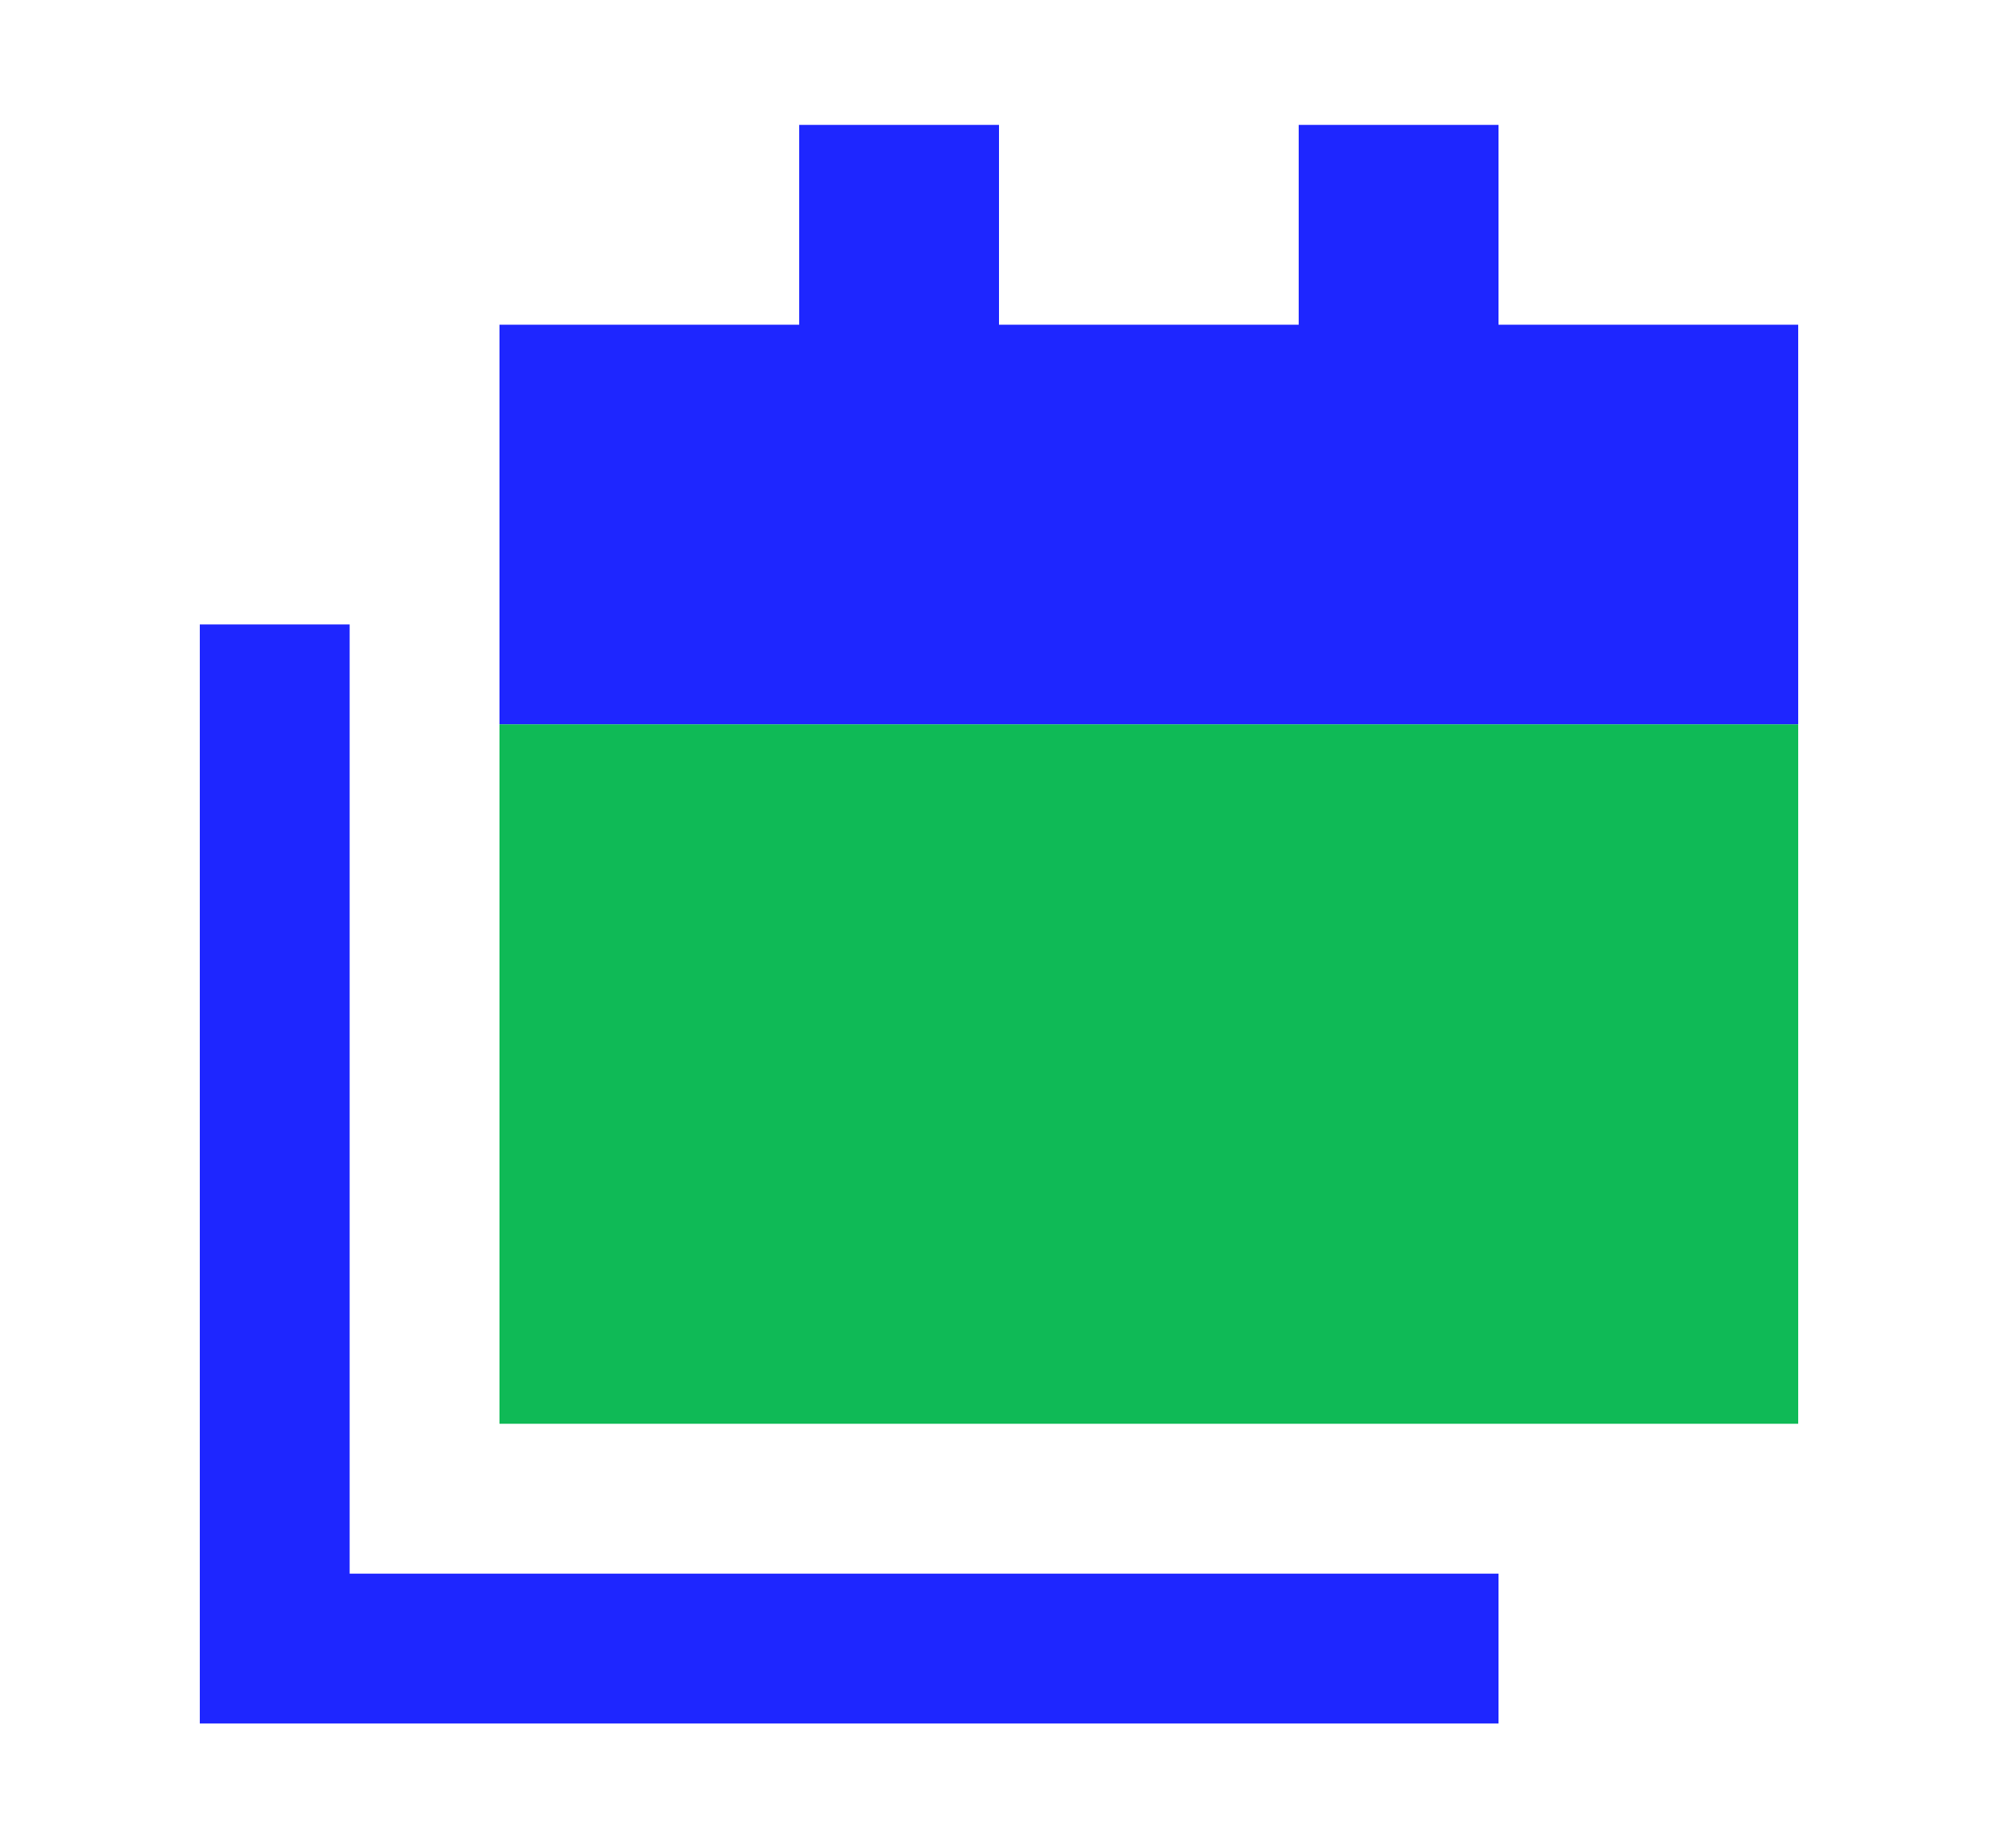
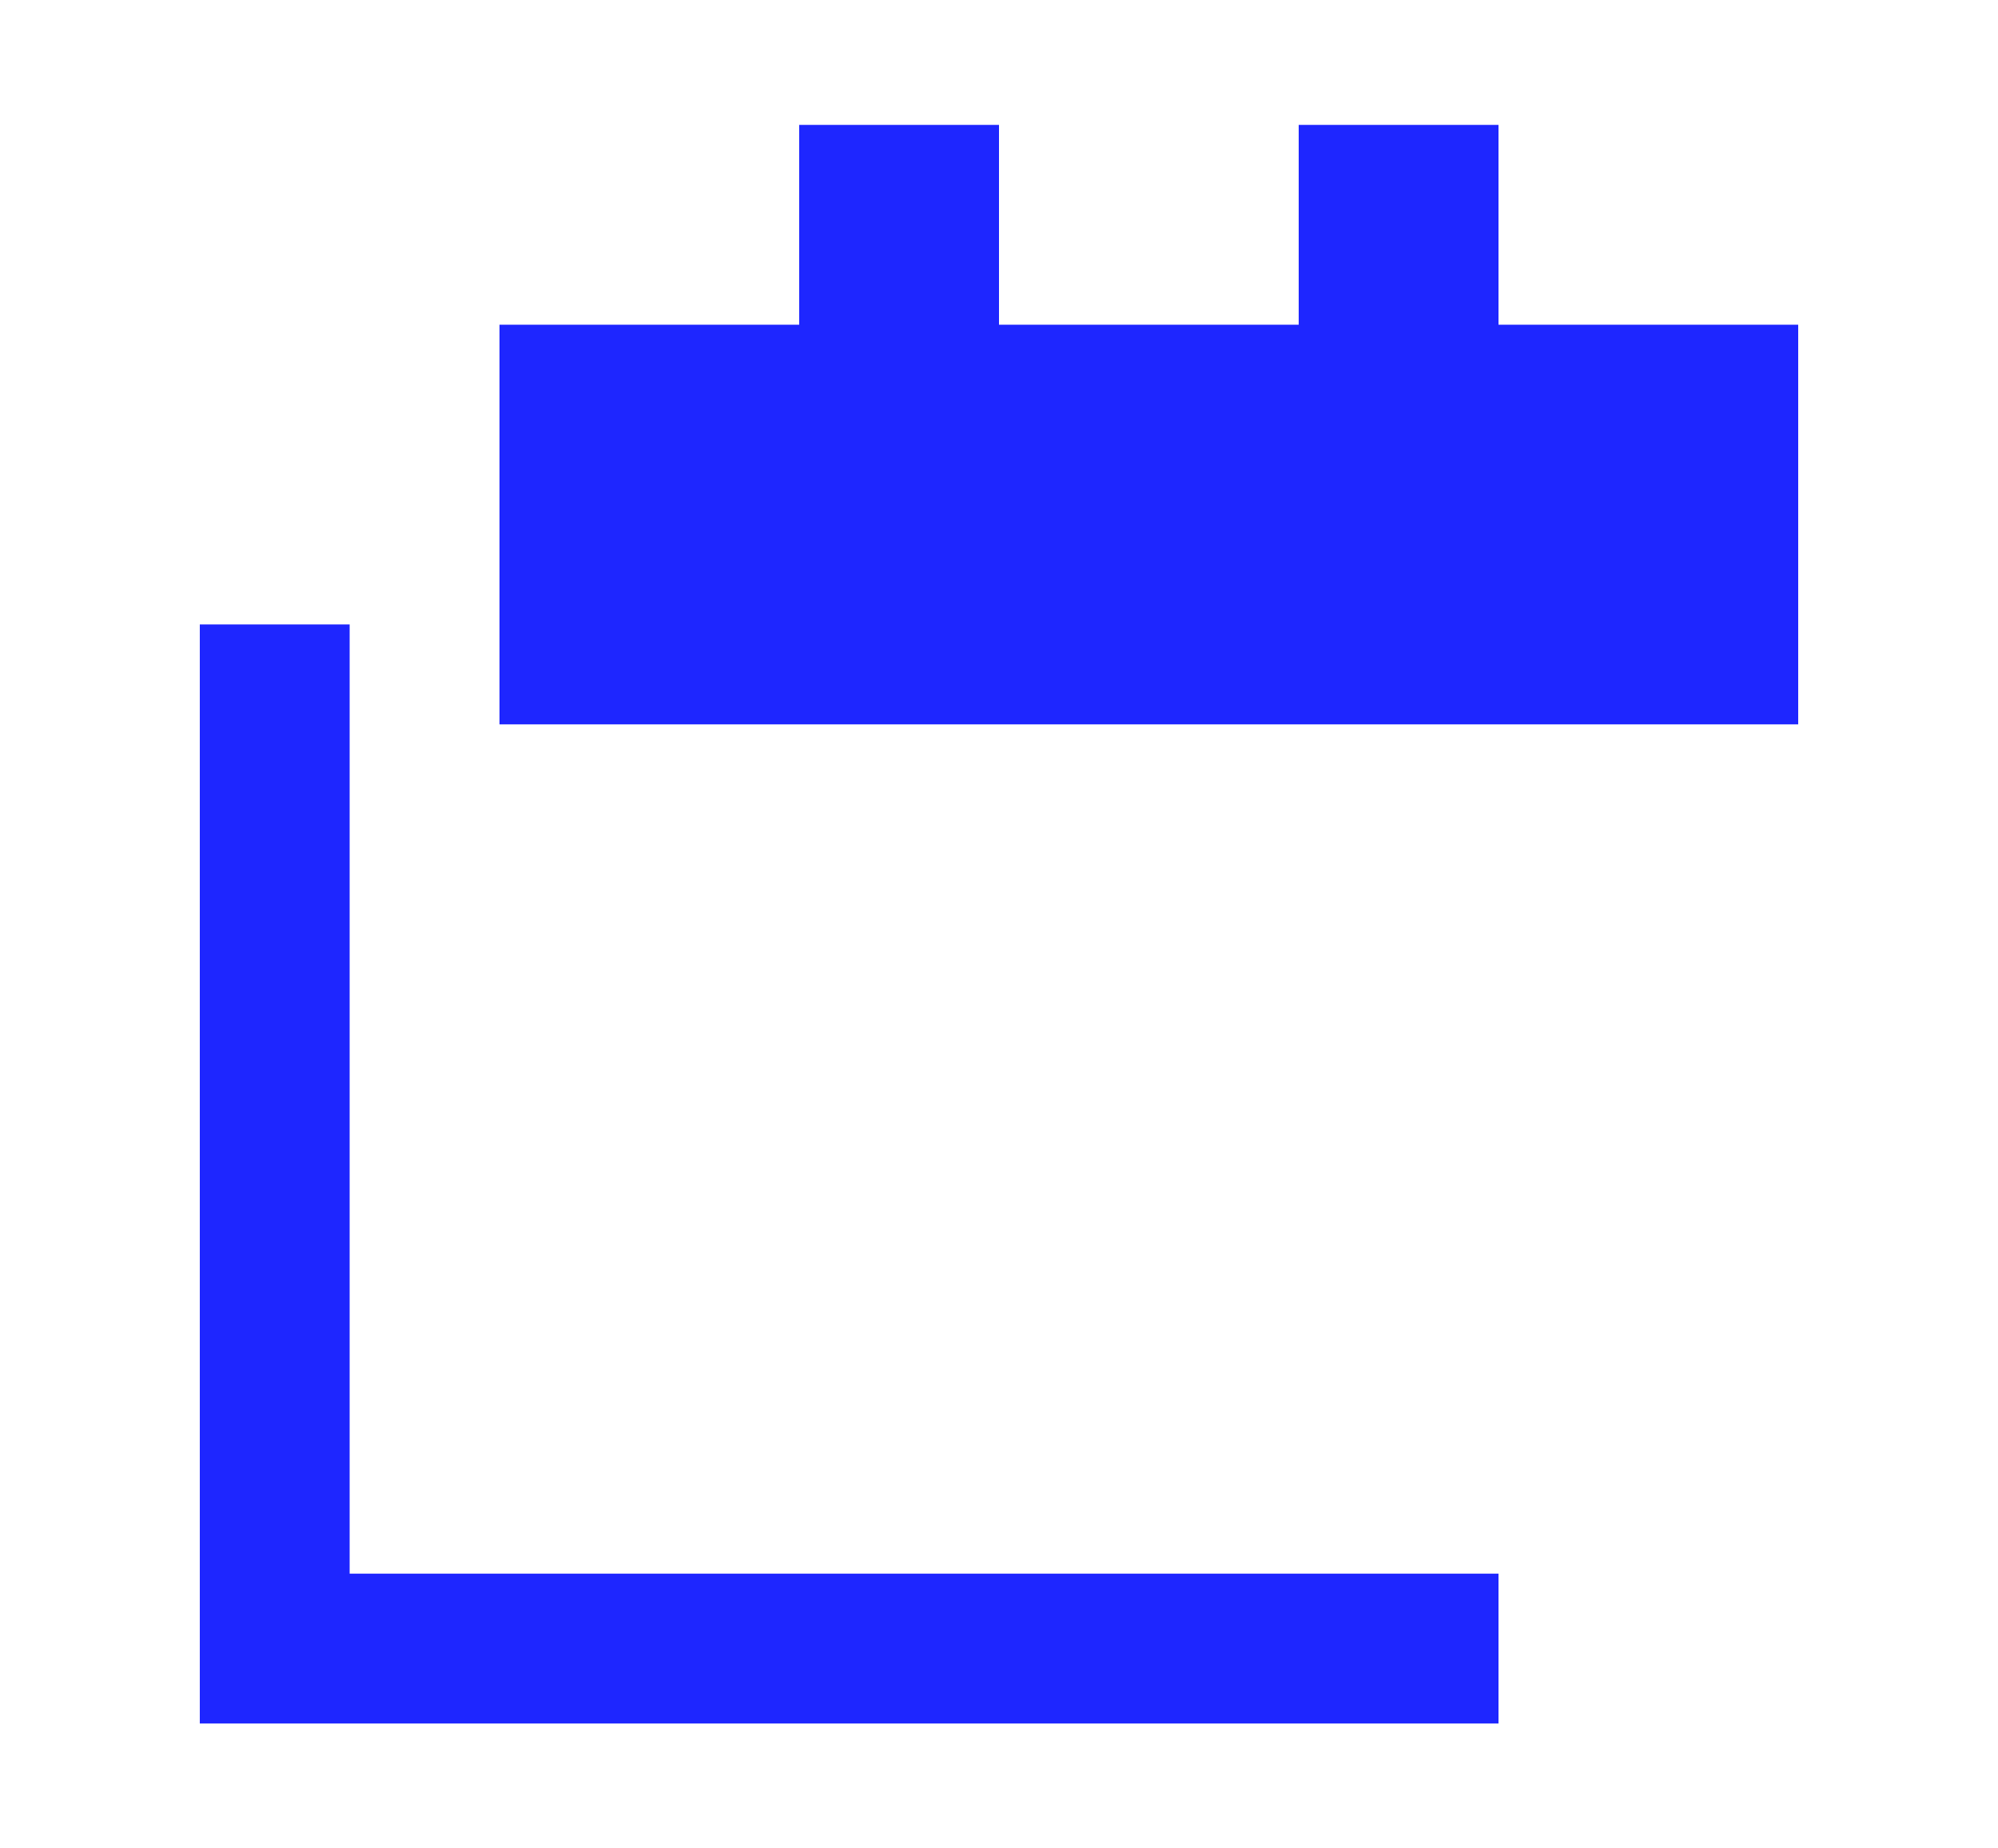
<svg xmlns="http://www.w3.org/2000/svg" viewBox="0 0 20 18.5">
  <title>Calendars Icon</title>
  <defs>
    <style>.c{fill:#1e26ff;}.d{fill:#0fba56;}</style>
  </defs>
  <path class="c" d="M10,1.25v2h3V1.25h2v2h3v4H5V3.25h3V1.25h2ZM3.5,7v8.75h11.5v1.5H2V6.25h1.5v.75Z" />
-   <path class="d" d="M5,7.25h13v7H5v-7Z" />
</svg>